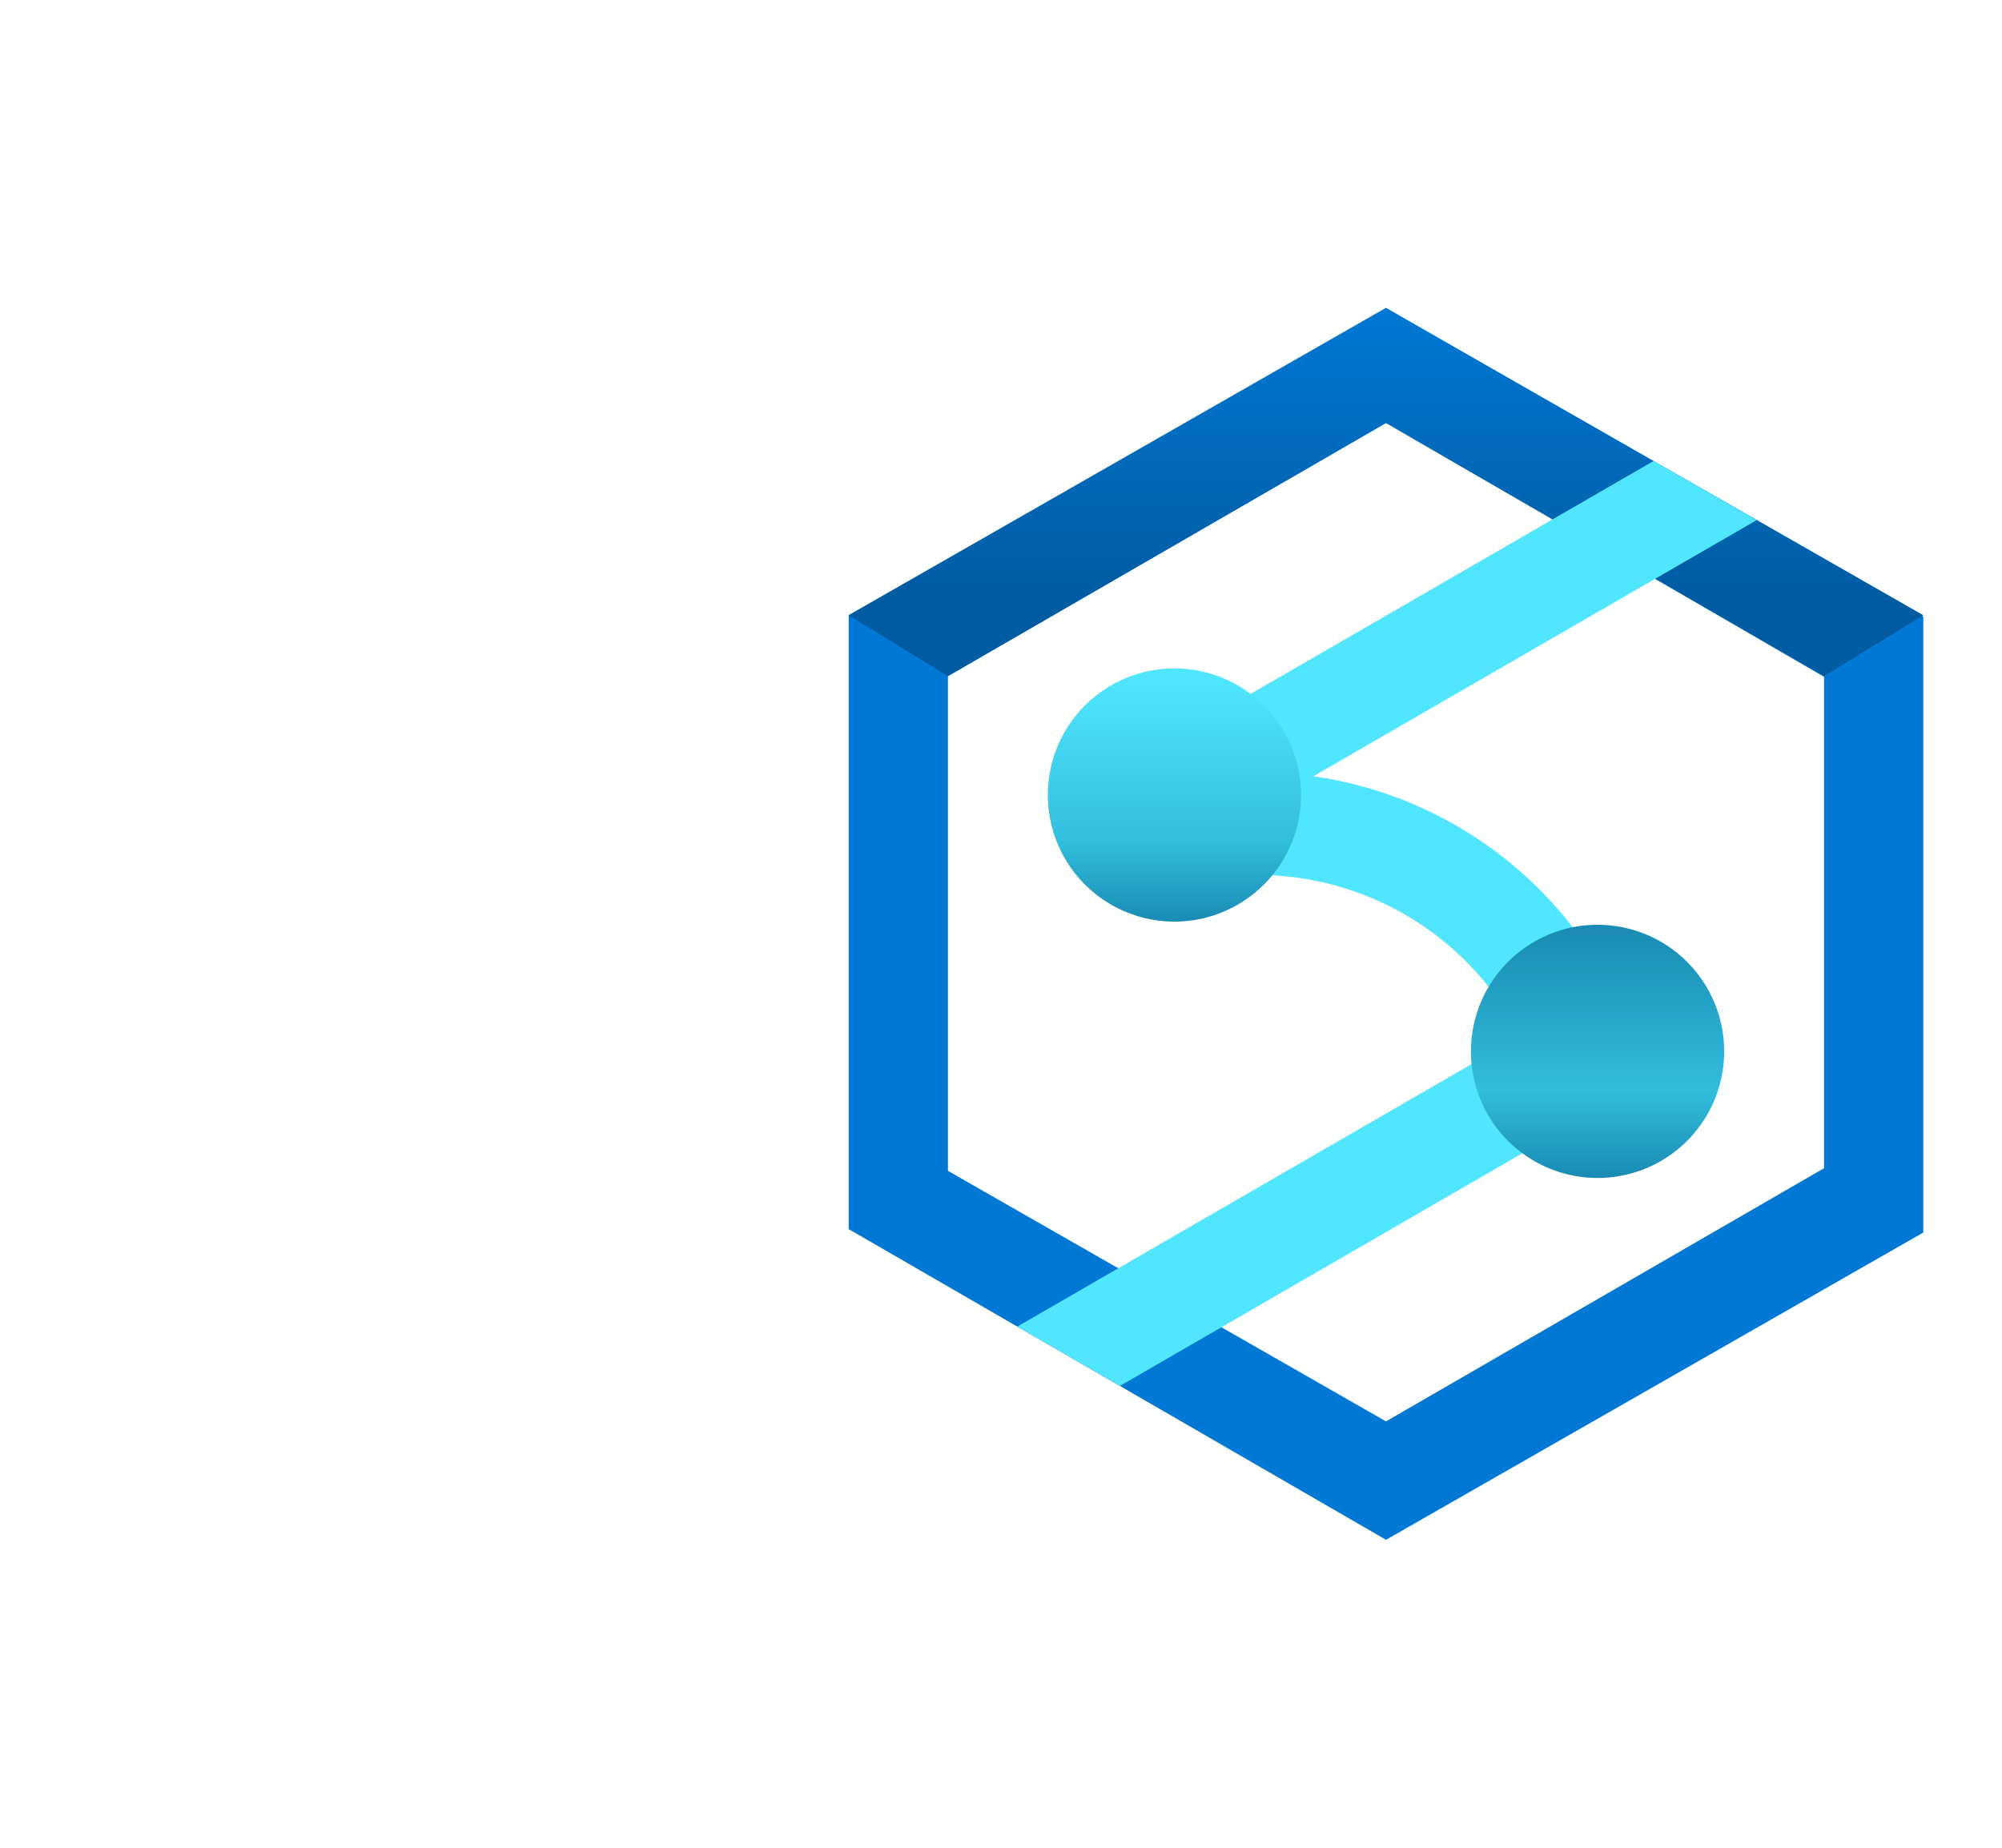
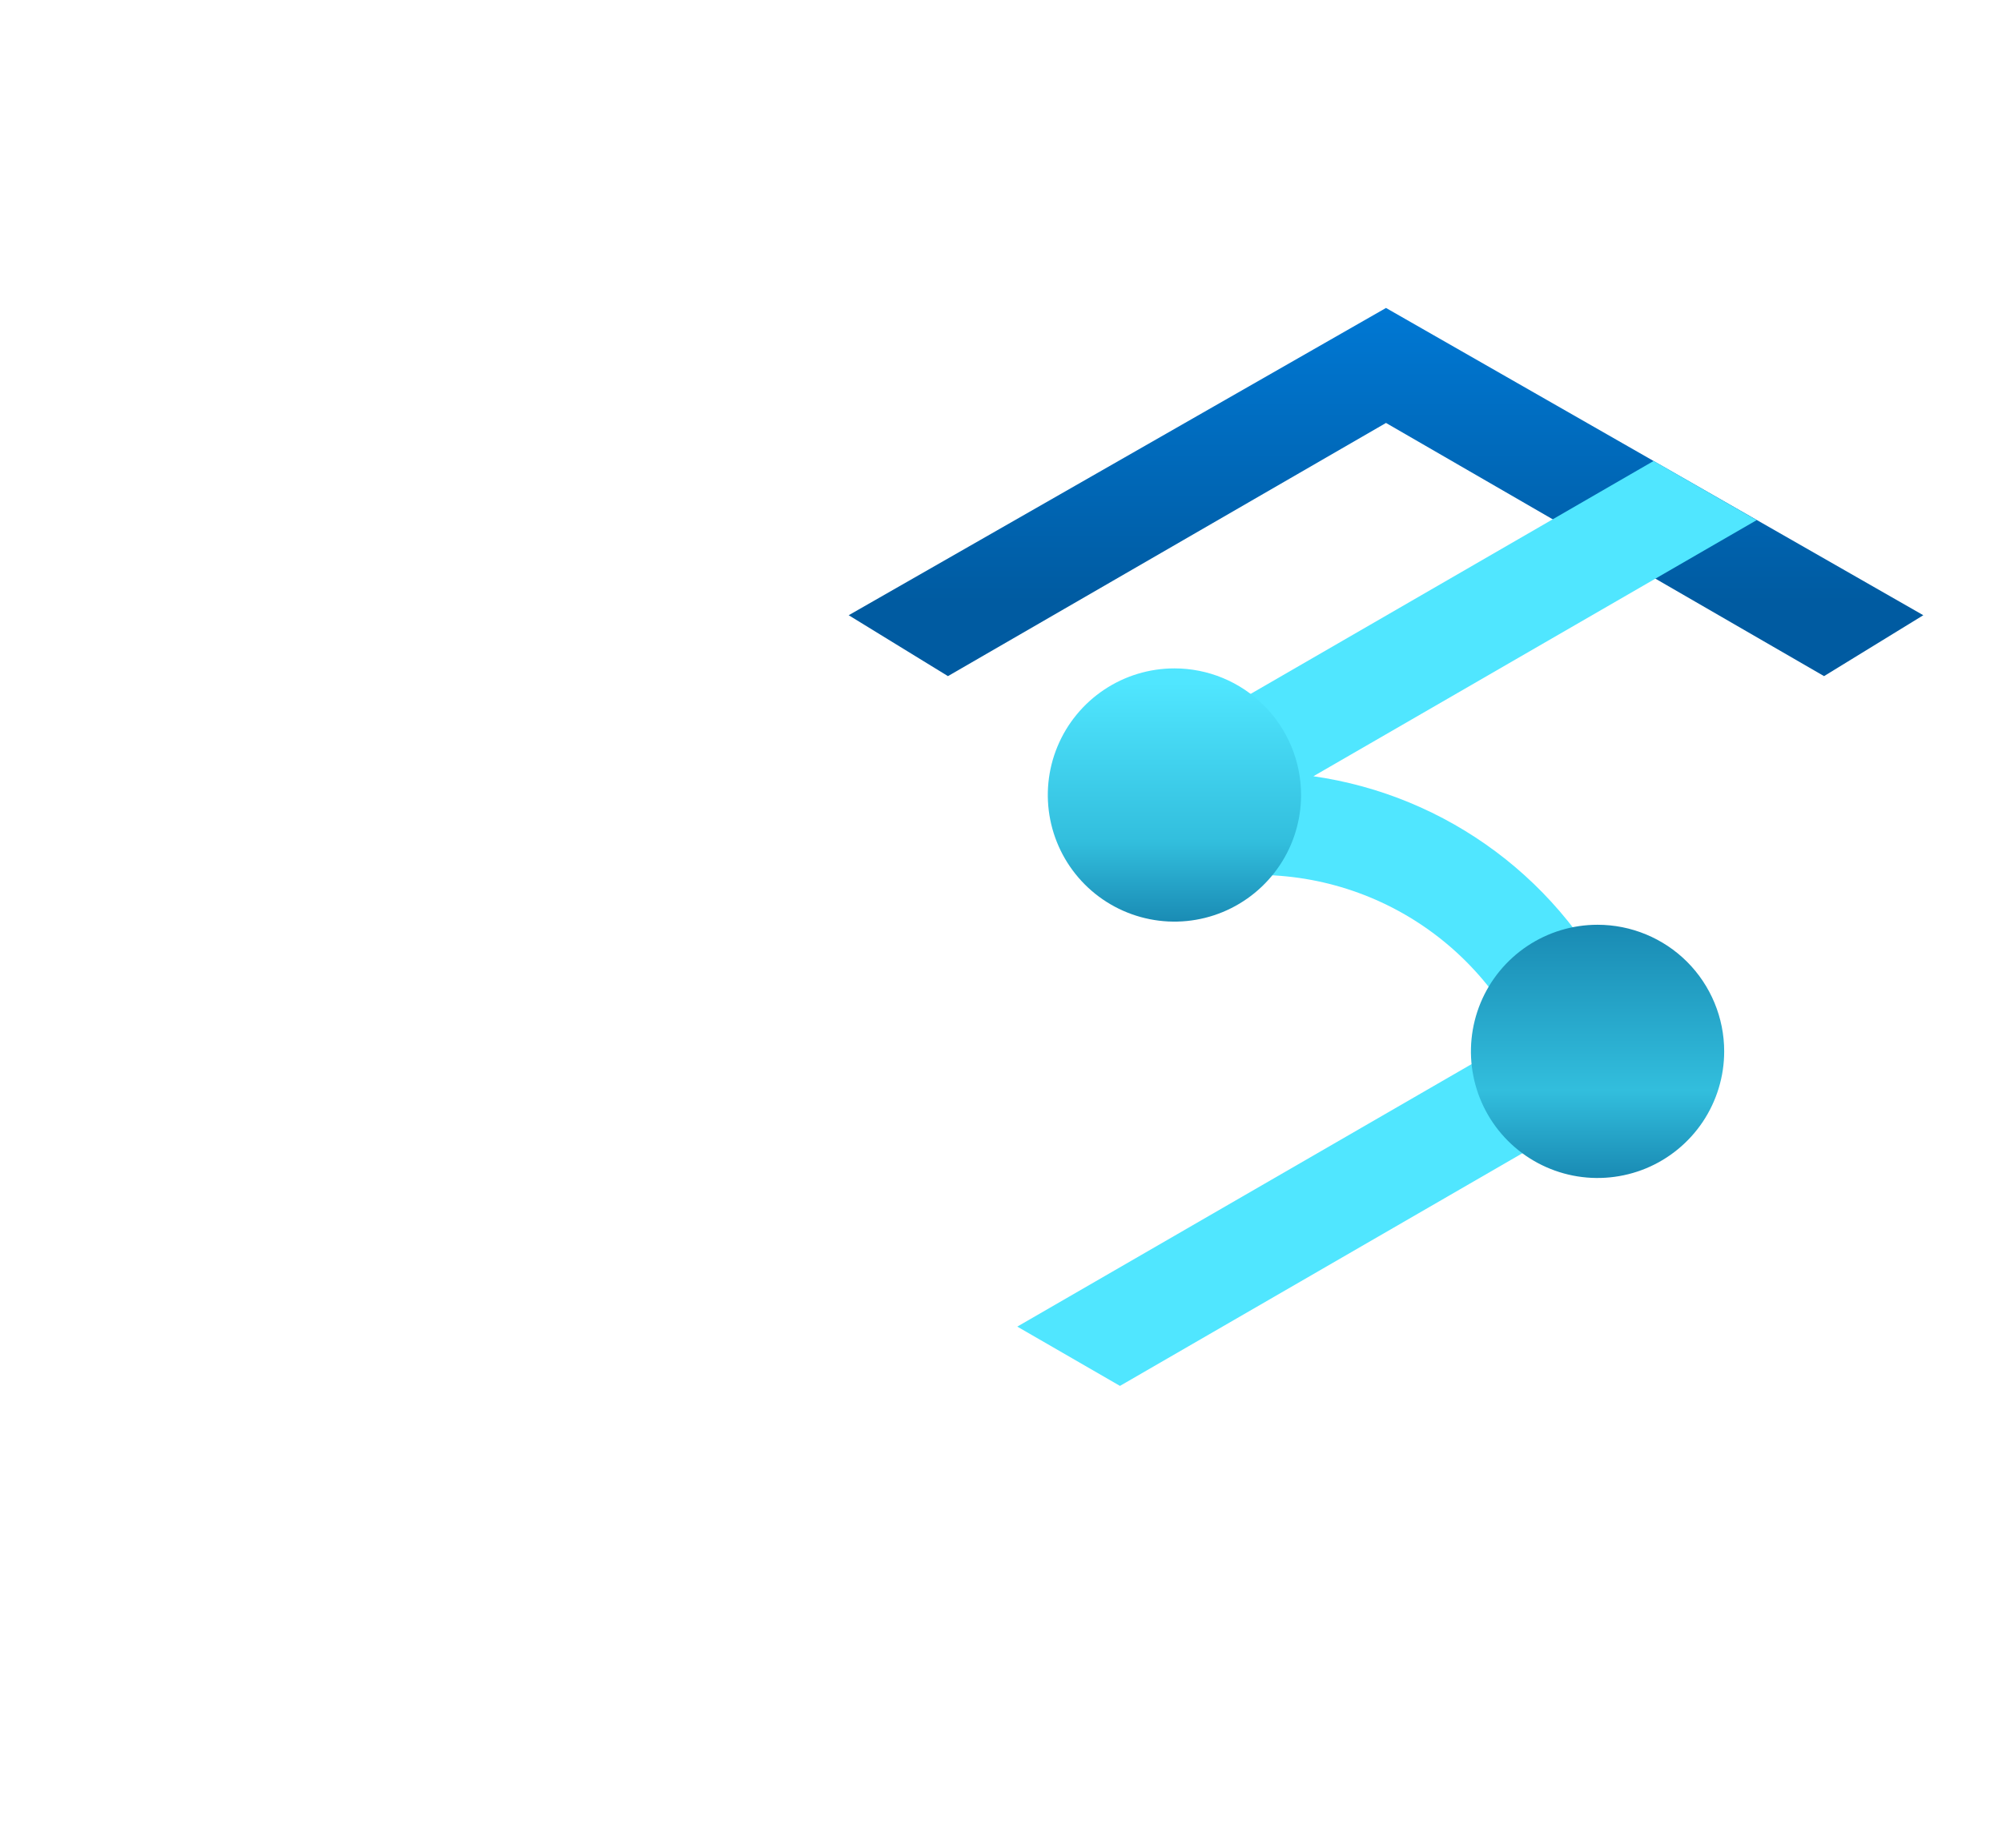
<svg xmlns="http://www.w3.org/2000/svg" width="52" height="48" viewBox="0 0 52 48" fill="none">
-   <path d="M36 8L22.044 15.982V31.929L36 40L49.956 32.018V16.018L36 8ZM47.378 30.347L36 36.924L24.622 30.416V17.564L36 10.987L47.378 17.582V30.347Z" fill="#0078D4" />
  <path d="M36 8L22.044 15.982L24.622 17.564L36 10.987L47.378 17.564L49.956 15.982L36 8Z" fill="url(#paint0_linear_16453_2788)" />
  <path d="M42.649 26.622C42.513 26.399 42.313 26.221 42.075 26.114C41.352 24.535 40.244 23.163 38.853 22.124C37.462 21.085 35.833 20.411 34.114 20.165L45.629 13.511L42.951 11.975L29.838 19.555C29.584 19.702 29.385 19.929 29.272 20.2C29.159 20.472 29.14 20.773 29.216 21.057C29.292 21.341 29.46 21.591 29.694 21.77C29.927 21.949 30.213 22.045 30.507 22.044C30.561 22.034 30.615 22.021 30.667 22.003L30.889 22.933C32.561 22.539 34.317 22.717 35.876 23.438C37.434 24.159 38.706 25.383 39.488 26.912L26.423 34.462L29.09 36.002L42.162 28.444C42.336 28.34 42.484 28.197 42.592 28.025L42.726 27.993C42.713 27.941 42.694 27.895 42.681 27.843C42.776 27.653 42.822 27.442 42.817 27.229C42.811 27.016 42.754 26.808 42.649 26.622Z" fill="#50E6FF" />
  <path d="M41.495 24.023C40.844 24.023 40.209 24.216 39.668 24.577C39.127 24.939 38.705 25.452 38.456 26.053C38.208 26.654 38.142 27.316 38.269 27.954C38.396 28.592 38.709 29.178 39.169 29.638C39.629 30.098 40.215 30.411 40.853 30.538C41.491 30.665 42.153 30.599 42.754 30.351C43.355 30.102 43.868 29.68 44.23 29.139C44.591 28.598 44.784 27.962 44.784 27.312C44.784 26.44 44.437 25.603 43.821 24.986C43.204 24.37 42.367 24.023 41.495 24.023ZM30.505 17.363C29.854 17.363 29.218 17.556 28.677 17.918C28.137 18.279 27.715 18.793 27.466 19.394C27.217 19.995 27.152 20.656 27.279 21.294C27.406 21.932 27.719 22.518 28.179 22.978C28.639 23.438 29.225 23.751 29.863 23.878C30.501 24.005 31.162 23.94 31.763 23.691C32.364 23.442 32.878 23.02 33.239 22.48C33.601 21.939 33.794 21.303 33.794 20.652C33.794 19.78 33.447 18.944 32.83 18.327C32.214 17.71 31.377 17.363 30.505 17.363Z" fill="url(#paint1_linear_16453_2788)" />
  <defs>
    <linearGradient id="paint0_linear_16453_2788" x1="36" y1="17.564" x2="36" y2="8" gradientUnits="userSpaceOnUse">
      <stop offset="0.199" stop-color="#005BA1" />
      <stop offset="1" stop-color="#0078D4" />
    </linearGradient>
    <linearGradient id="paint1_linear_16453_2788" x1="36" y1="30.601" x2="36" y2="17.399" gradientUnits="userSpaceOnUse">
      <stop stop-color="#198AB3" />
      <stop offset="0.172" stop-color="#32BEDD" />
      <stop offset="0.5" stop-color="#198AB3" />
      <stop offset="0.662" stop-color="#32BEDD" />
      <stop offset="0.975" stop-color="#50E6FF" />
    </linearGradient>
  </defs>
</svg>